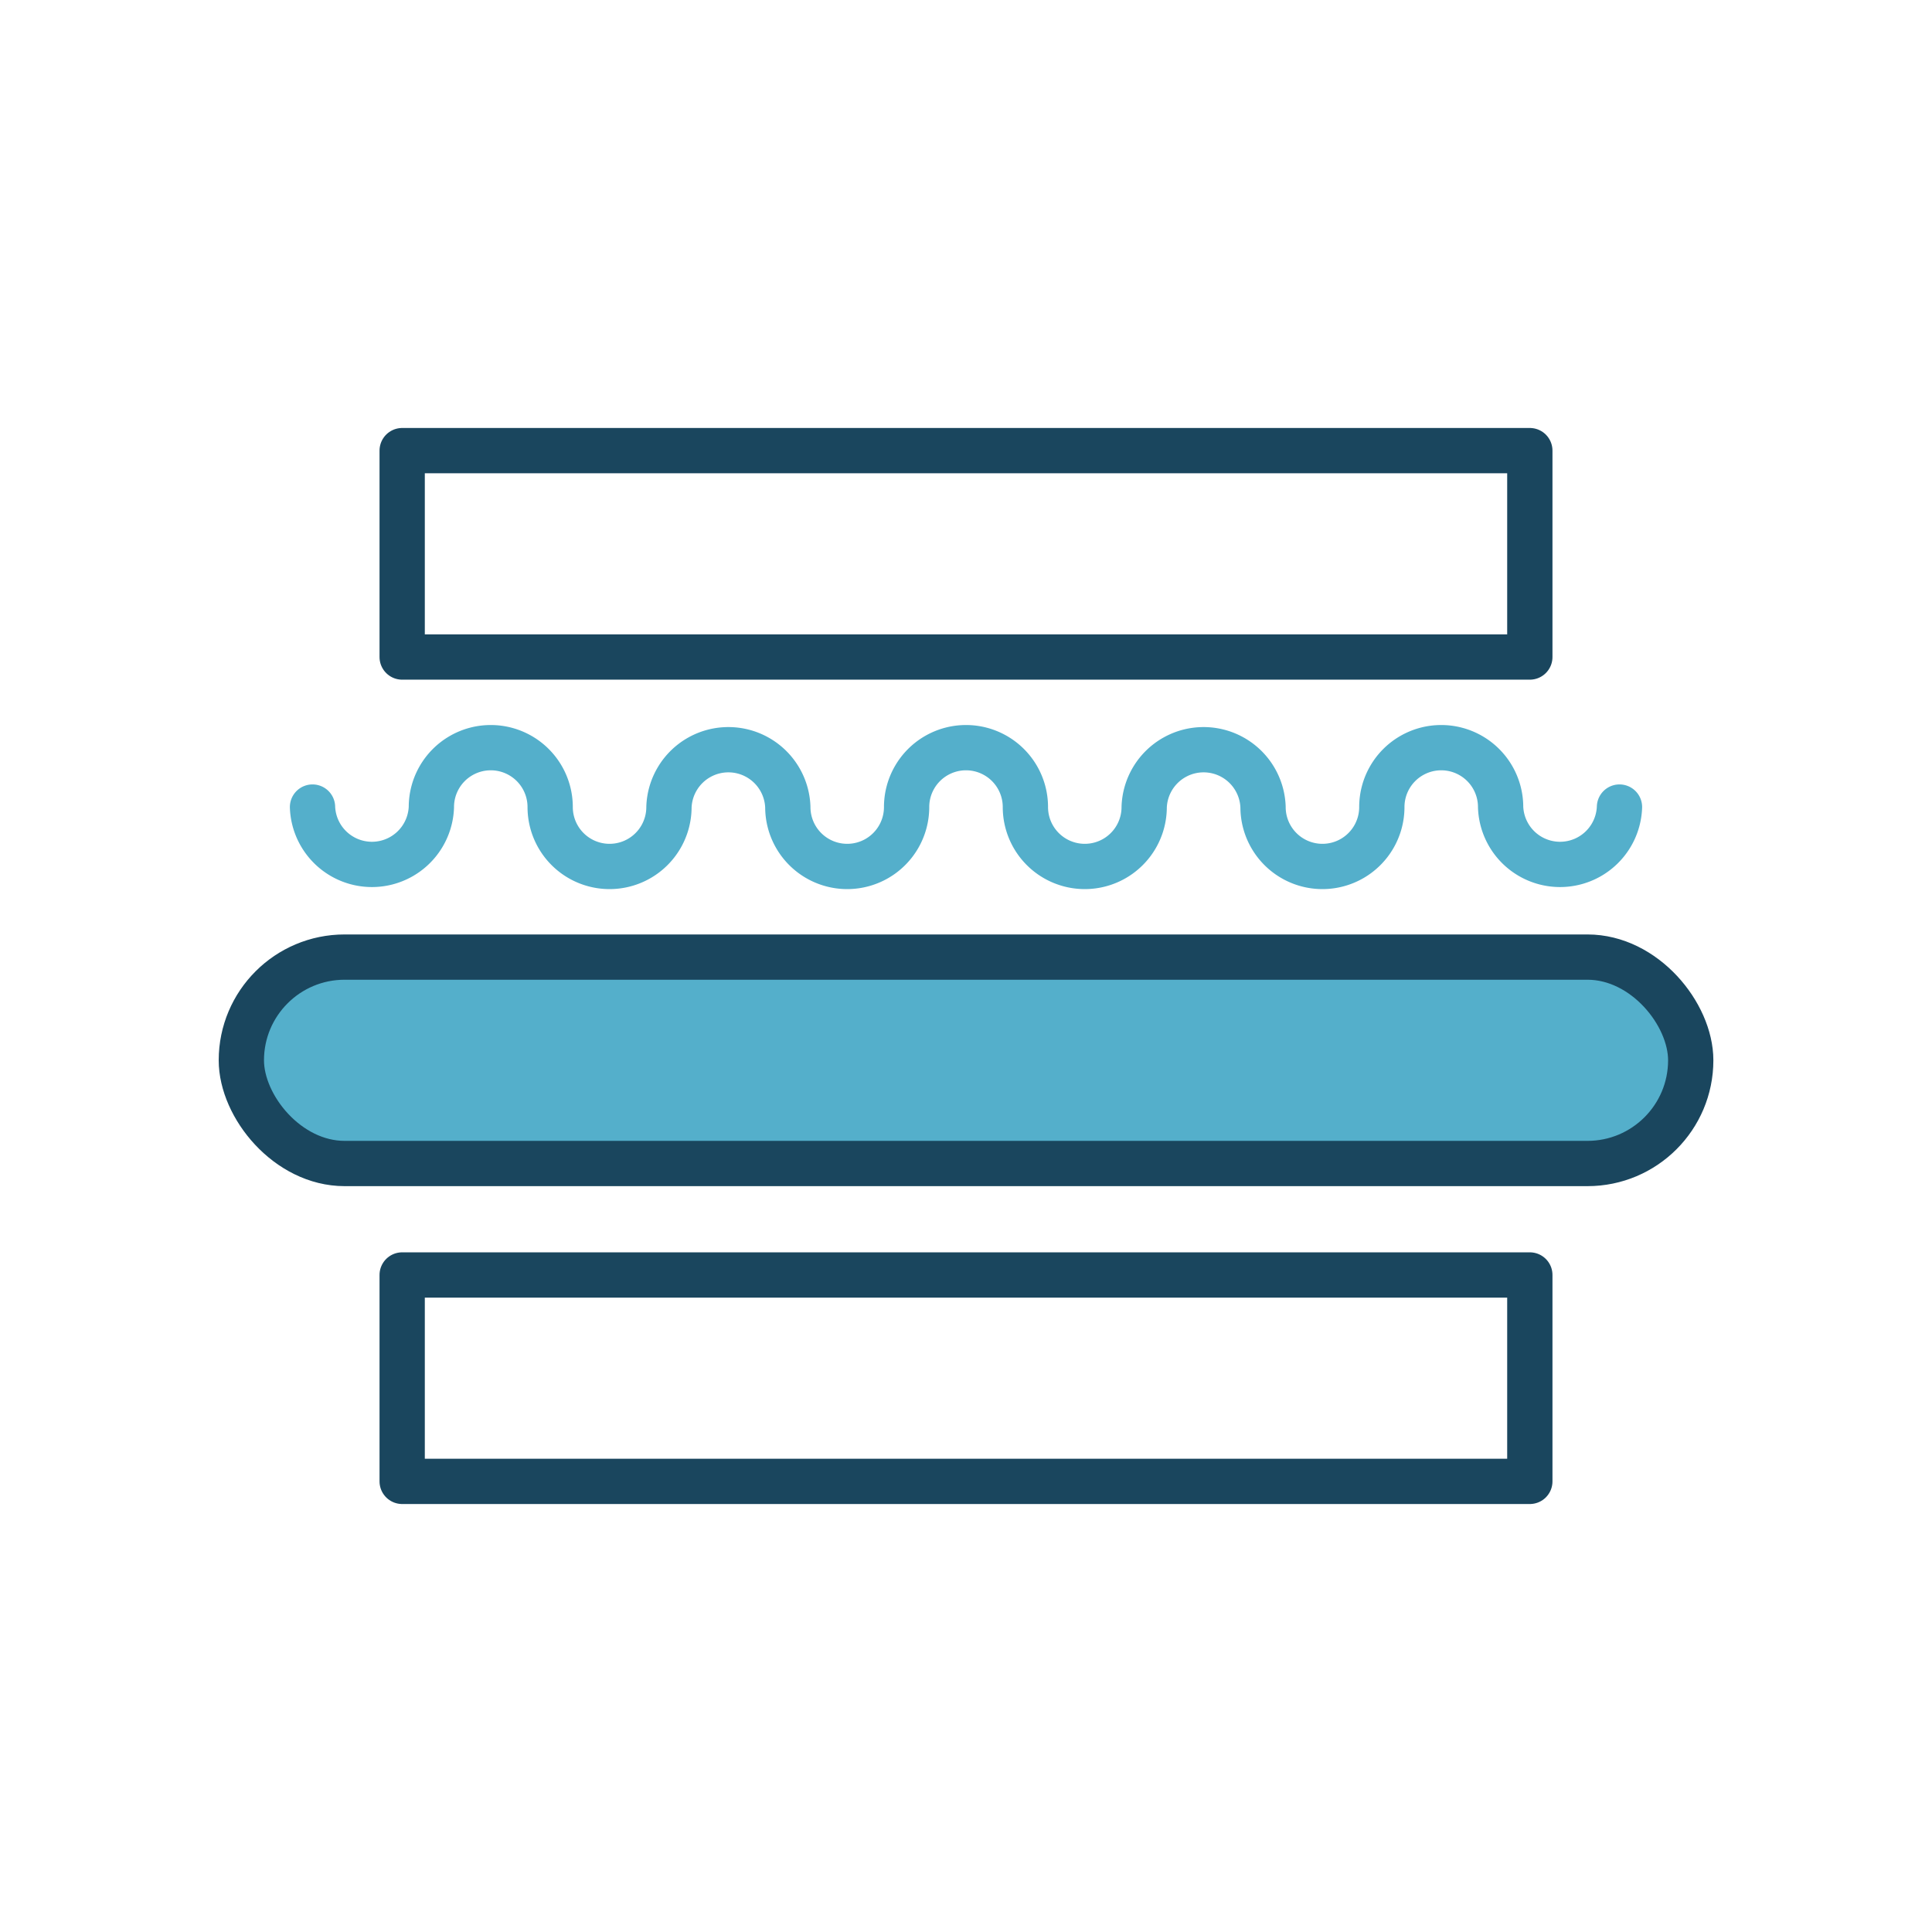
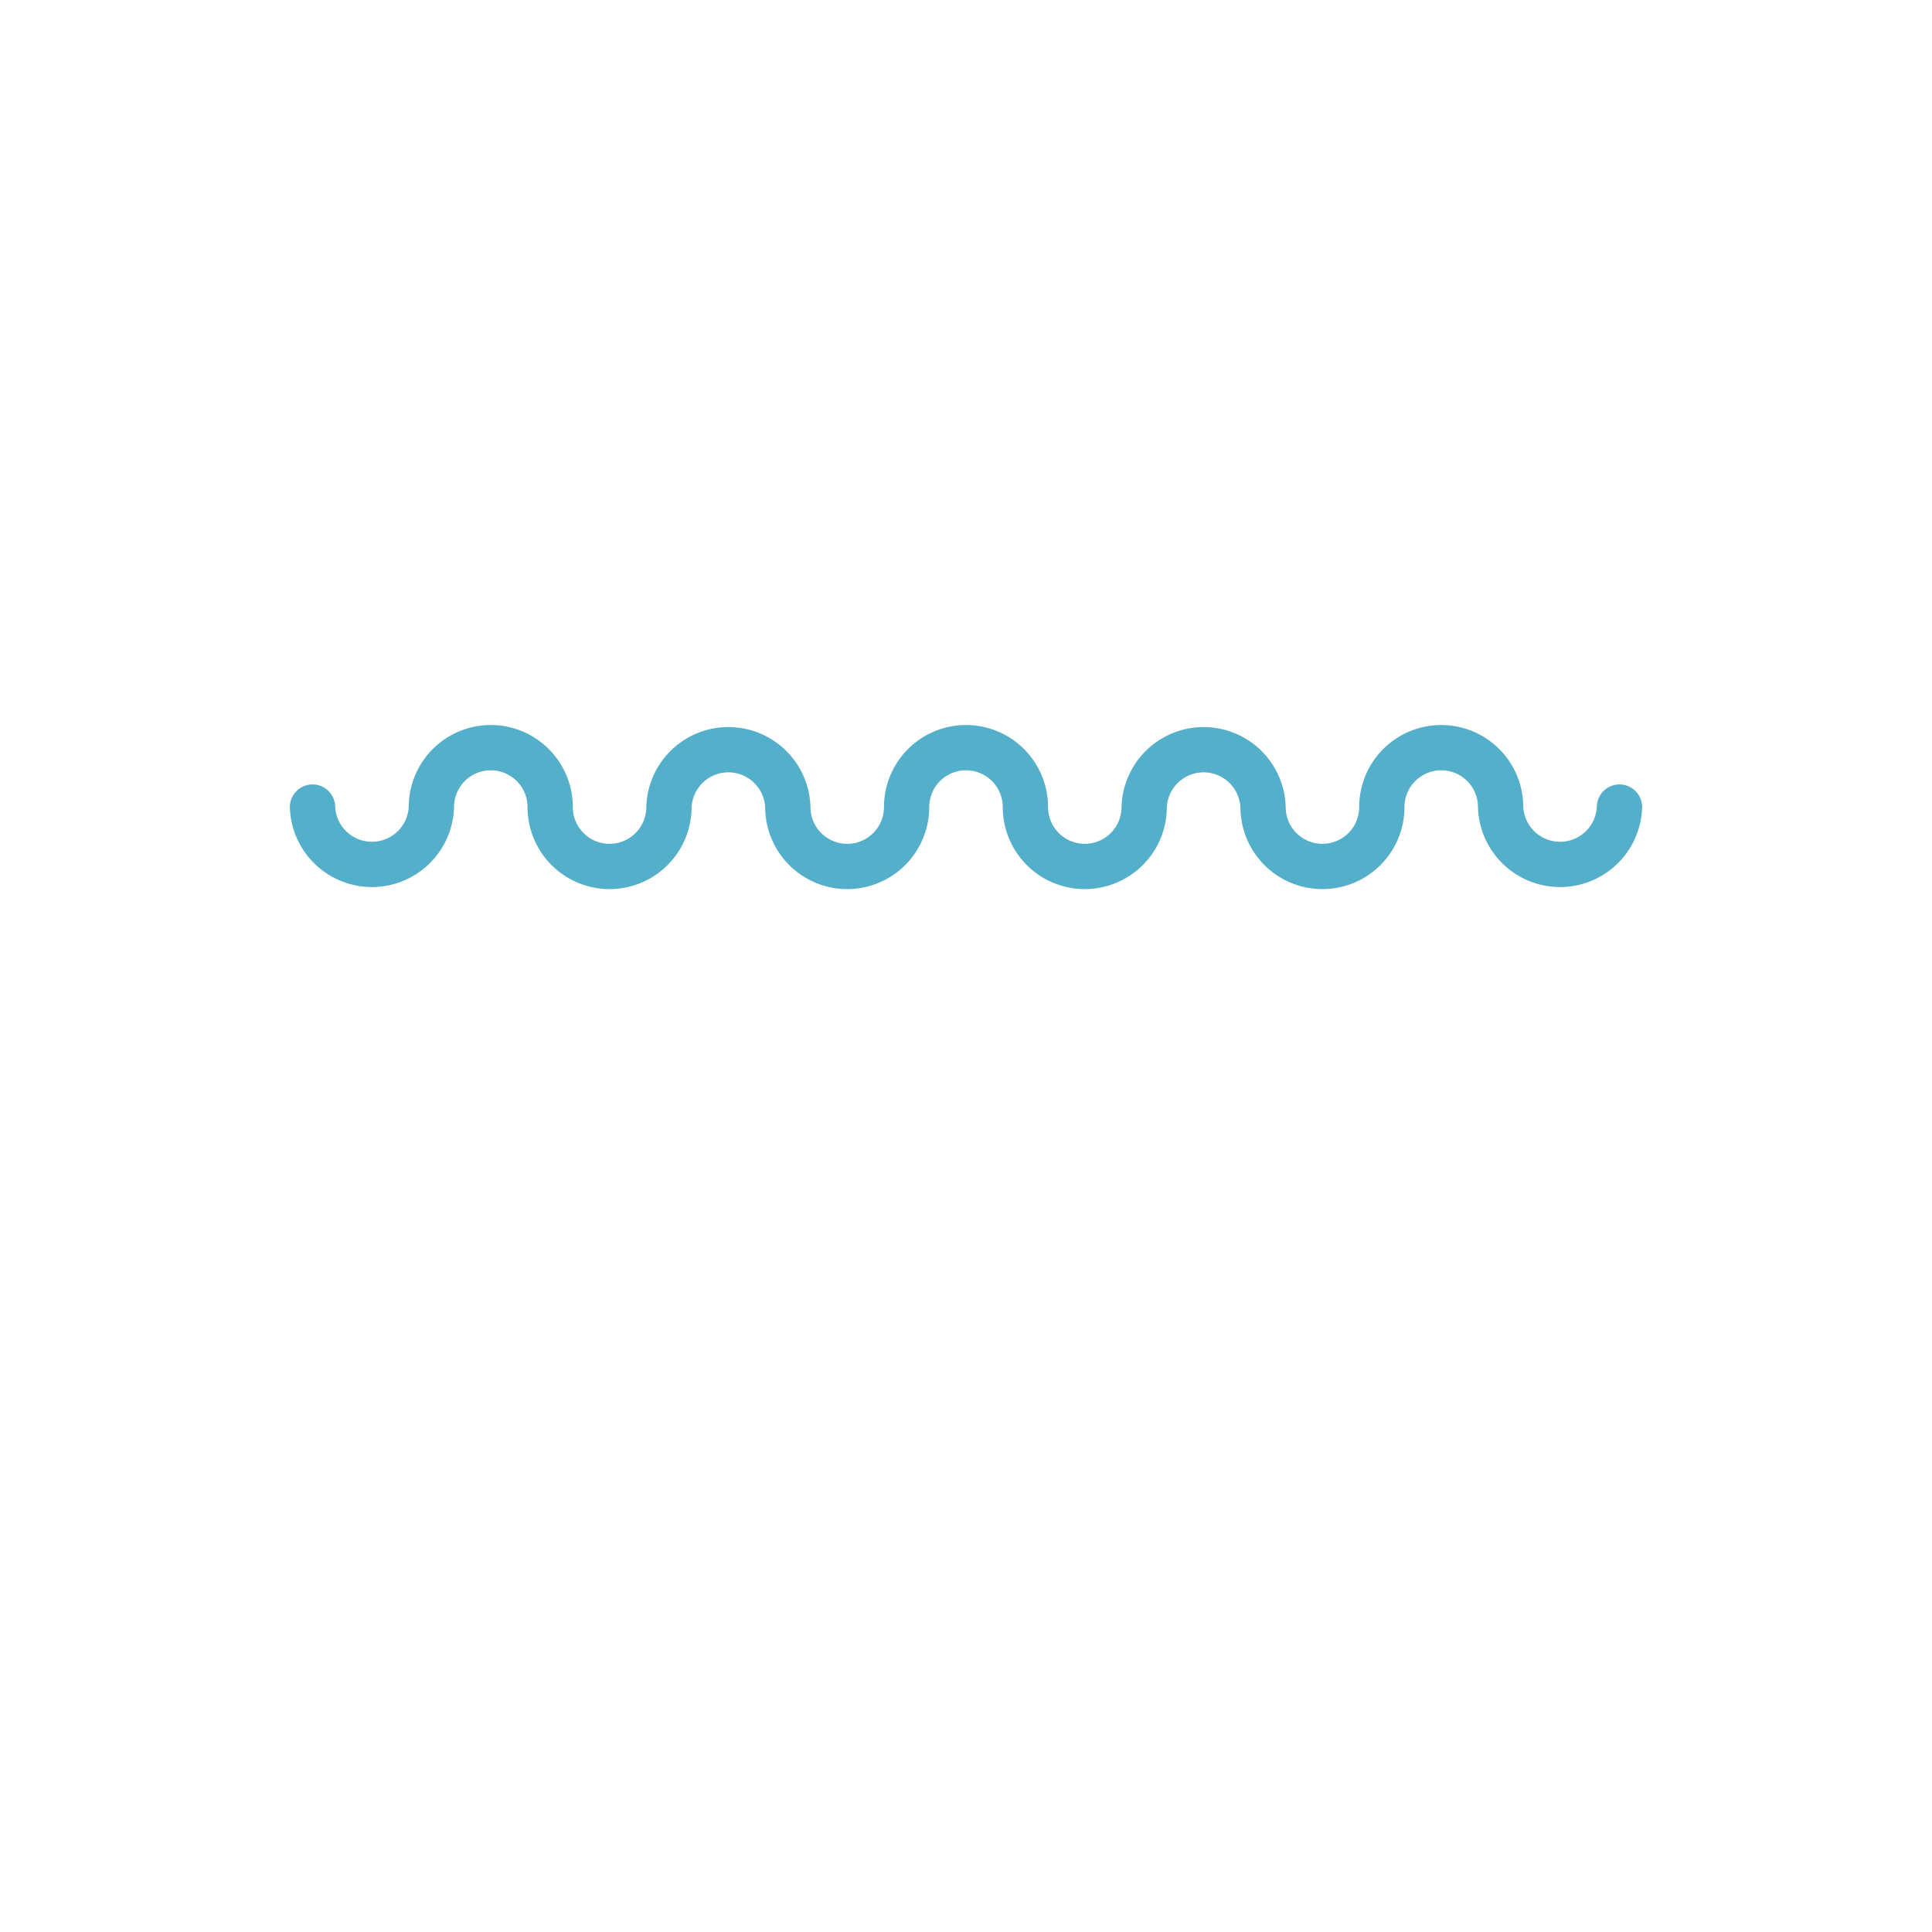
<svg xmlns="http://www.w3.org/2000/svg" id="Layer_1" data-name="Layer 1" viewBox="0 0 256 256">
-   <rect x="53.29" y="59.71" width="149.42" height="27.35" fill="none" stroke="#1a465e" stroke-linecap="round" stroke-linejoin="round" stroke-width="6" />
-   <rect x="53.29" y="168.94" width="149.42" height="27.35" fill="none" stroke="#1a465e" stroke-linecap="round" stroke-linejoin="round" stroke-width="6" />
-   <rect x="31.98" y="126.82" width="192.05" height="27.35" rx="13.68" fill="#54afcb" stroke="#1a465e" stroke-linecap="round" stroke-linejoin="round" stroke-width="6" />
  <path d="M214.59,106.94a7.88,7.88,0,0,1-15.75,0,7.87,7.87,0,1,0-15.74,0,7.87,7.87,0,0,1-15.74,0,7.88,7.88,0,0,0-15.75,0,7.87,7.87,0,0,1-15.74,0,7.87,7.87,0,0,0-15.74,0,7.87,7.87,0,1,1-15.74,0,7.88,7.88,0,0,0-15.75,0,7.87,7.87,0,0,1-15.74,0,7.87,7.87,0,0,0-15.74,0,7.88,7.88,0,0,1-15.75,0" fill="none" stroke="#54afcb" stroke-linecap="round" stroke-linejoin="round" stroke-width="6" />
</svg>